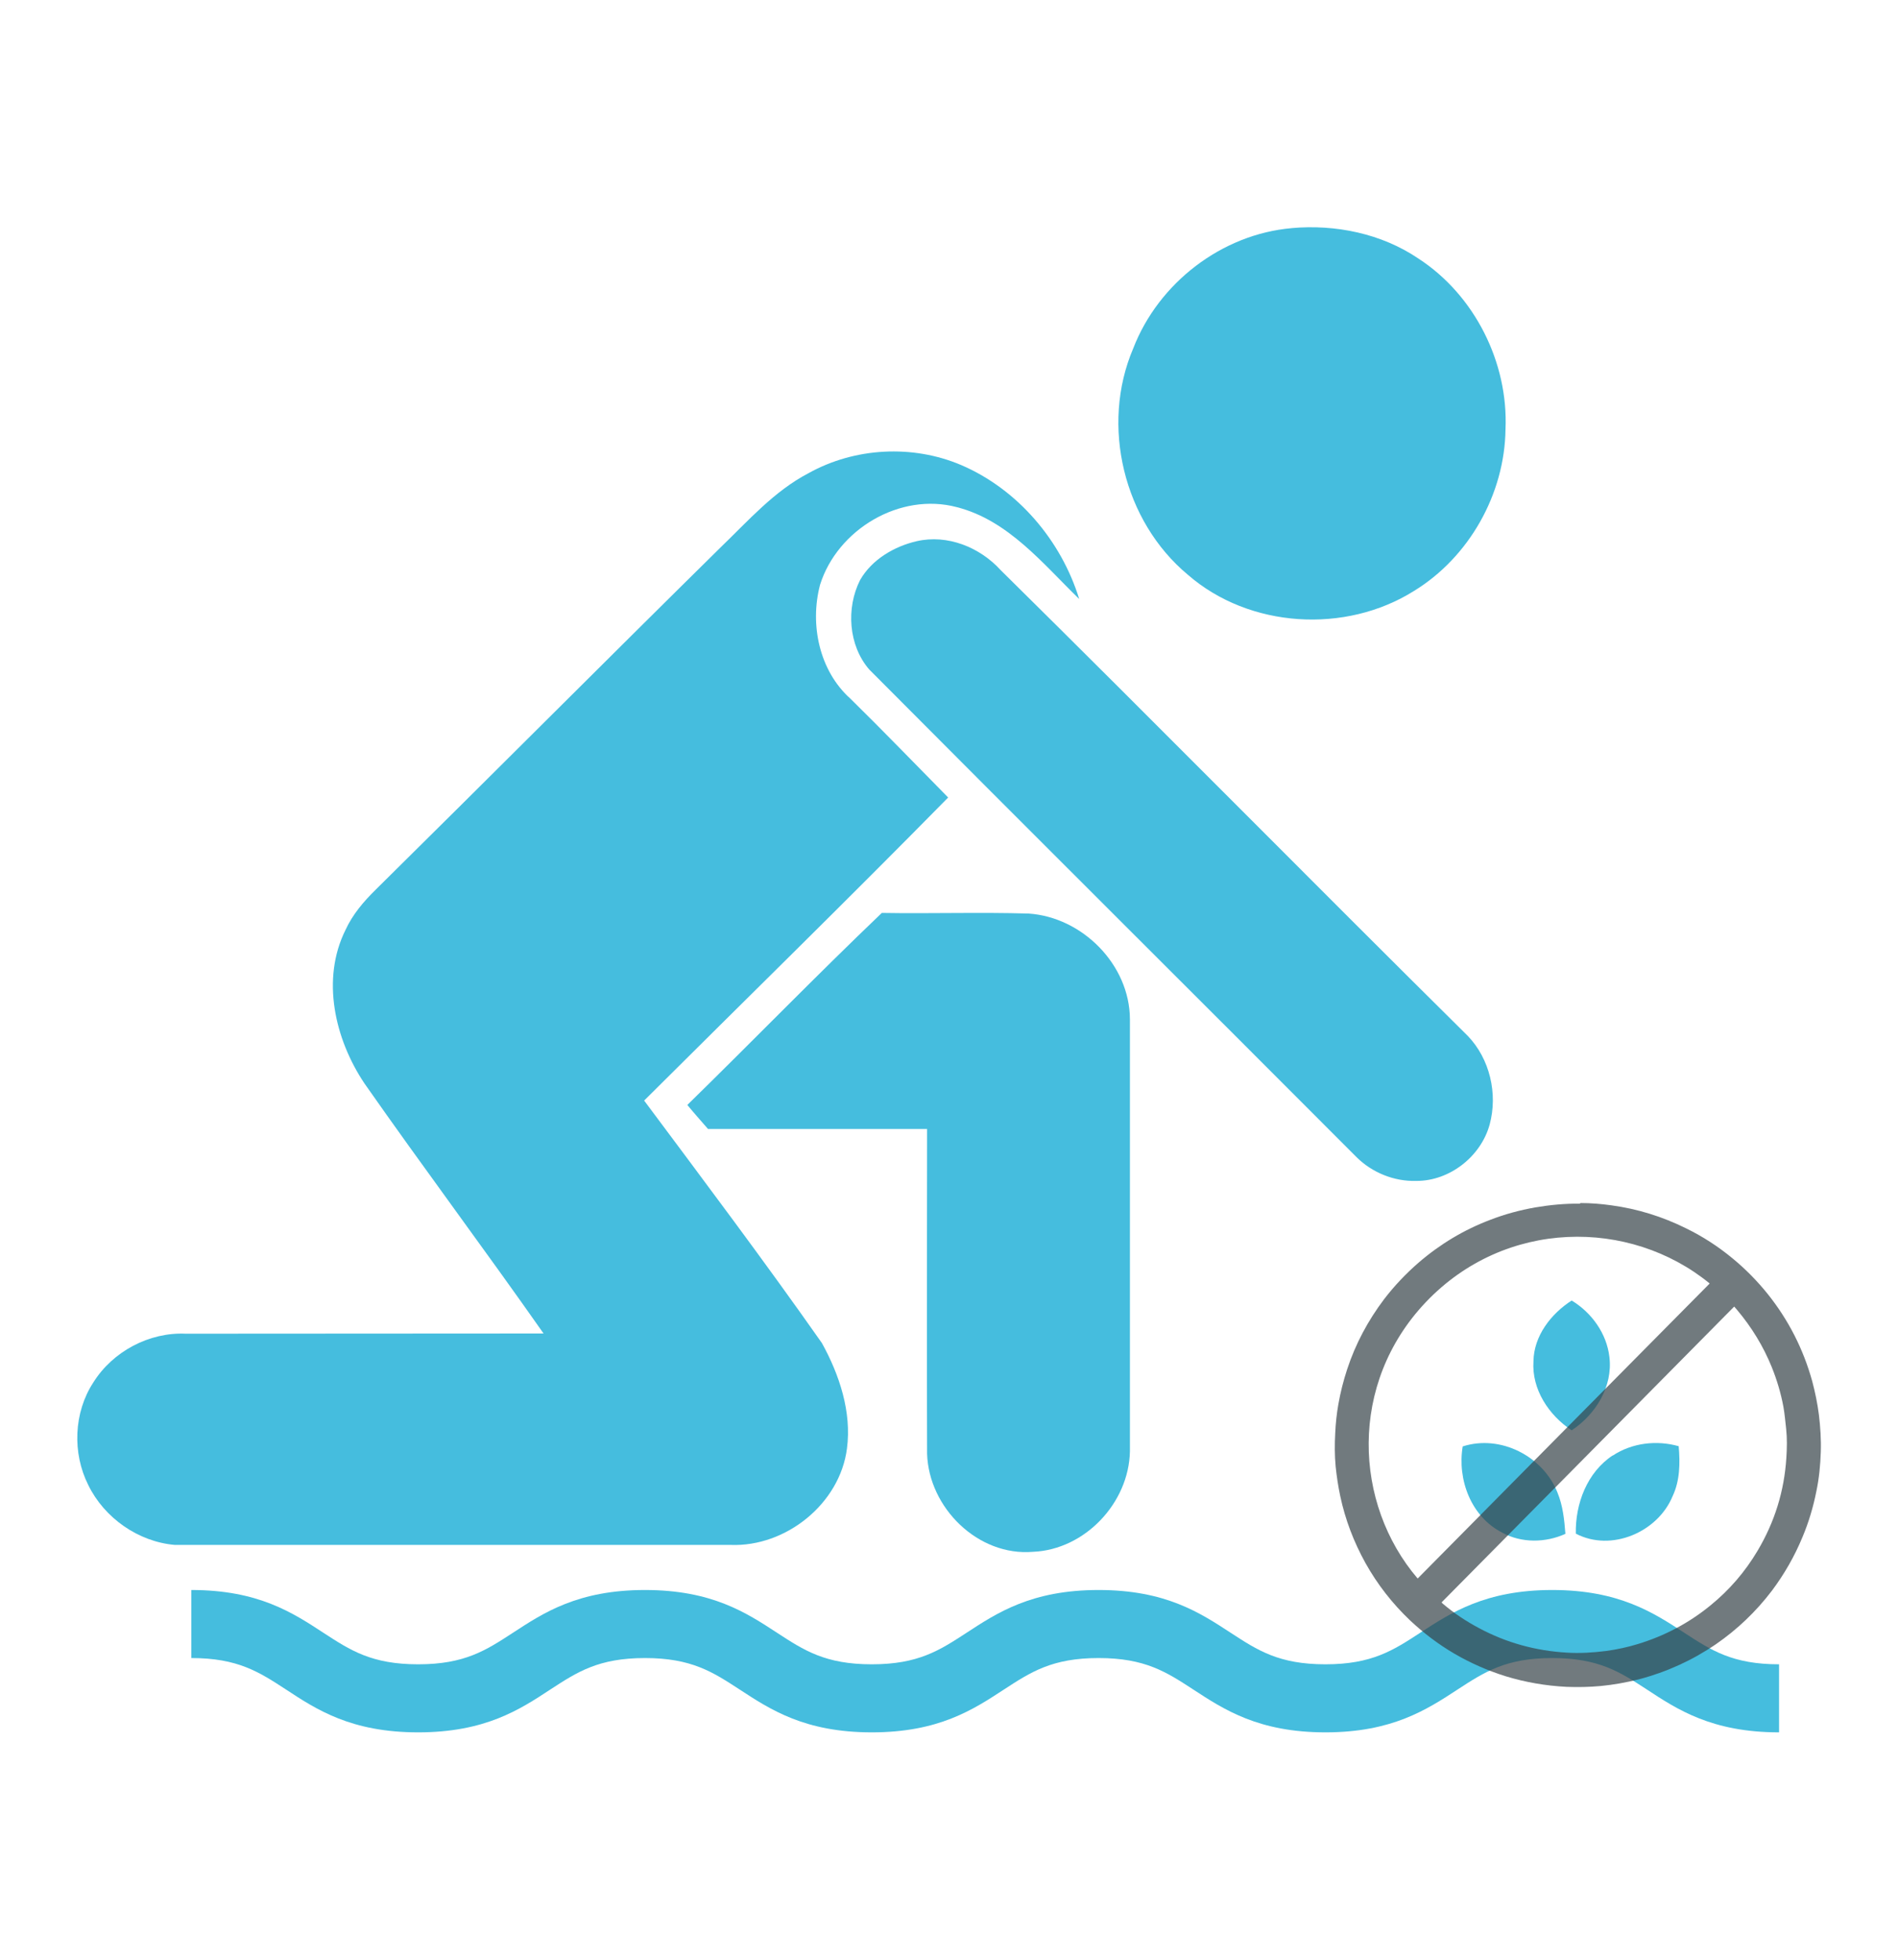
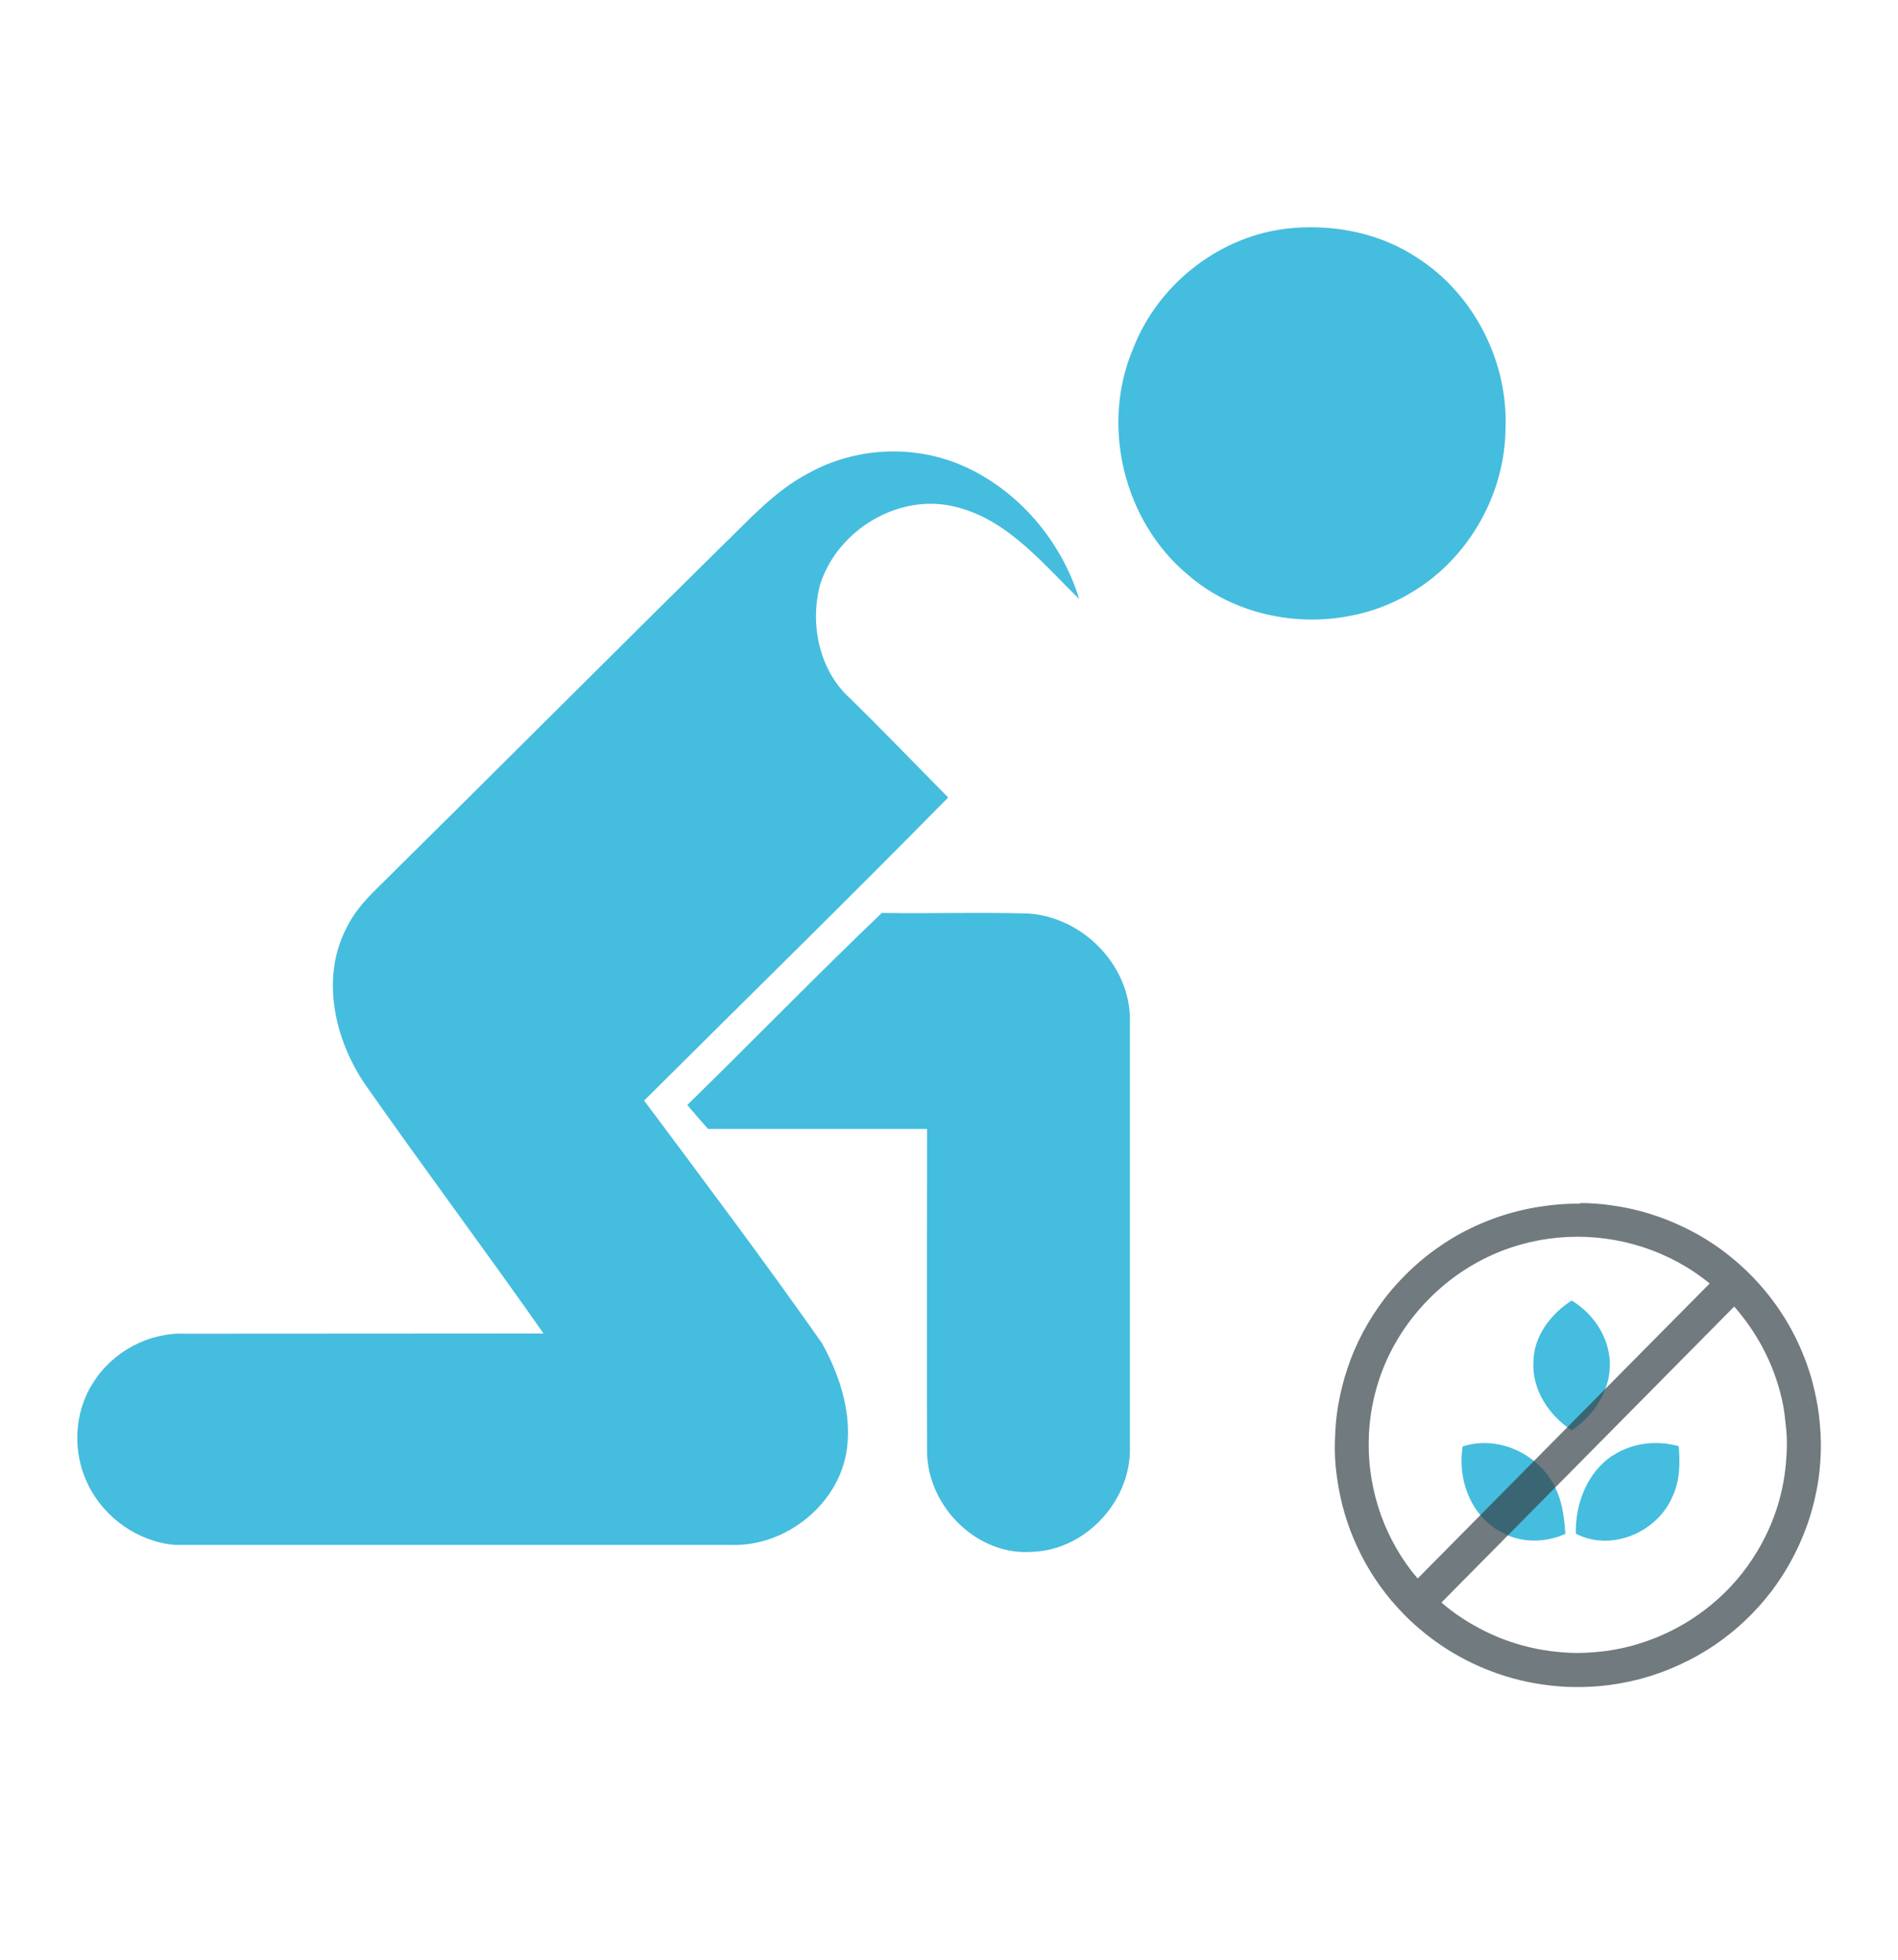
<svg xmlns="http://www.w3.org/2000/svg" id="Layer_1" viewBox="0 0 90.96 93.89">
  <defs>
    <style>
      .cls-1 {
        fill: #354147;
      }

      .cls-2 {
        fill: #45bdde;
      }

      .cls-3 {
        opacity: .7;
      }
    </style>
  </defs>
  <g>
    <g>
      <path class="cls-2" d="M61.89,10.93c2.11-.19,4.32.26,6.09,1.46,2.69,1.75,4.31,4.98,4.17,8.18-.04,3.1-1.74,6.12-4.38,7.74-3.29,2.07-7.9,1.79-10.84-.77-3.08-2.56-4.2-7.16-2.62-10.85,1.21-3.13,4.24-5.47,7.6-5.76Z" />
      <path class="cls-2" d="M38.75,22.67c2.21-1.23,4.98-1.38,7.31-.39,2.71,1.16,4.8,3.62,5.66,6.42-1.74-1.69-3.4-3.77-5.86-4.4-2.73-.73-5.73,1.07-6.56,3.72-.5,1.9-.04,4.12,1.46,5.46,1.58,1.55,3.12,3.15,4.68,4.73-4.81,4.89-9.71,9.68-14.57,14.52,2.87,3.85,5.76,7.69,8.52,11.62.84,1.52,1.43,3.3,1.2,5.05-.34,2.65-2.93,4.72-5.57,4.62-8.88,0-17.76,0-26.64,0-1.75-.15-3.38-1.29-4.15-2.87-.77-1.53-.7-3.47.24-4.91.93-1.49,2.68-2.42,4.43-2.34,5.72-.01,11.43,0,17.15-.01-2.82-4.02-5.77-7.96-8.59-11.99-1.41-2.11-2.08-4.98-.9-7.35.34-.74.87-1.36,1.44-1.92,5.53-5.46,11.01-10.96,16.54-16.41,1.32-1.27,2.56-2.69,4.21-3.55Z" />
-       <path class="cls-2" d="M43.93,25.93c1.48-.34,3.03.29,4.03,1.39,7.5,7.4,14.89,14.9,22.38,22.31,1.06,1.1,1.45,2.78,1.05,4.25-.42,1.53-1.92,2.71-3.52,2.7-1.05.03-2.1-.39-2.85-1.13-7.78-7.8-15.59-15.56-23.36-23.37-1-1.15-1.12-2.95-.44-4.29.56-.98,1.63-1.61,2.71-1.86Z" />
      <path class="cls-2" d="M32.94,52.94c3.12-3.05,6.16-6.18,9.32-9.2,2.34.04,4.69-.04,7.03.03,2.58.17,4.85,2.45,4.86,5.06,0,6.9,0,13.81,0,20.71-.05,2.47-2.16,4.71-4.65,4.81-2.63.22-4.99-2.11-5.07-4.7-.02-5.19,0-10.38,0-15.56-3.5,0-7,0-10.5,0-.33-.38-.67-.76-.99-1.15Z" />
      <path class="cls-2" d="M73.49,65.22c.02-1.22.84-2.27,1.83-2.91.96.58,1.68,1.58,1.81,2.71.17,1.41-.66,2.75-1.81,3.51-1.09-.72-1.92-1.96-1.83-3.31Z" />
      <path class="cls-2" d="M77.29,69.74c.92-.61,2.1-.75,3.16-.45.07.81.06,1.65-.29,2.39-.71,1.73-2.94,2.69-4.64,1.8-.03-1.43.54-2.94,1.77-3.75Z" />
      <path class="cls-2" d="M70.1,69.3c1.81-.58,3.85.47,4.54,2.21.26.63.33,1.31.38,1.98-.95.43-2.1.45-3.03-.06-1.49-.76-2.16-2.54-1.89-4.14Z" />
    </g>
-     <path class="cls-2" d="M80.72,78.23c1.29.84,2.31,1.51,4.54,1.51v3.26c-3.21,0-4.87-1.09-6.33-2.05-1.29-.84-2.31-1.51-4.54-1.51s-3.25.67-4.54,1.51c-1.47.96-3.13,2.05-6.33,2.05s-4.86-1.09-6.33-2.05c-1.29-.84-2.31-1.51-4.54-1.51s-3.25.67-4.54,1.51c-1.47.96-3.12,2.05-6.33,2.05s-4.86-1.09-6.33-2.05c-1.29-.84-2.31-1.51-4.54-1.51s-3.25.67-4.54,1.51c-1.46.96-3.12,2.05-6.33,2.05s-4.87-1.09-6.33-2.05c-1.29-.84-2.31-1.51-4.54-1.51v-3.26c3.21,0,4.86,1.09,6.33,2.05,1.29.84,2.31,1.51,4.54,1.51s3.25-.67,4.54-1.51c1.47-.96,3.12-2.05,6.33-2.05s4.86,1.09,6.33,2.05c1.29.84,2.31,1.51,4.54,1.51s3.25-.67,4.54-1.51c1.47-.96,3.12-2.05,6.33-2.05s4.86,1.09,6.33,2.05c1.29.84,2.31,1.51,4.54,1.51s3.25-.67,4.54-1.51c1.47-.96,3.13-2.05,6.33-2.05s4.86,1.09,6.33,2.05Z" />
  </g>
  <g class="cls-3">
    <path class="cls-1" d="M75.74,57.64c.5,0,.99.04,1.49.11,1.25.17,2.44.54,3.57,1.1.8.39,1.54.87,2.23,1.44.62.51,1.18,1.08,1.68,1.7,1,1.25,1.71,2.64,2.14,4.19.14.53.25,1.06.32,1.61.07.59.11,1.18.09,1.77-.02.63-.08,1.26-.21,1.88-.15.76-.37,1.5-.67,2.21-.38.92-.87,1.77-1.46,2.56-.76,1-1.66,1.86-2.69,2.57-1.13.77-2.36,1.33-3.69,1.68-.6.15-1.21.26-1.83.32-.54.05-1.08.06-1.63.04-1-.05-1.98-.22-2.93-.51-.86-.27-1.68-.63-2.45-1.08-.77-.45-1.48-.99-2.13-1.6-.85-.81-1.56-1.72-2.13-2.74-.56-1.01-.97-2.08-1.21-3.21-.1-.47-.17-.94-.22-1.42-.05-.53-.05-1.06-.02-1.6.02-.46.07-.93.15-1.38.1-.57.24-1.12.42-1.67.4-1.22,1-2.34,1.77-3.36.49-.64,1.04-1.22,1.65-1.75,1.03-.89,2.18-1.58,3.45-2.06.7-.27,1.41-.46,2.14-.59.71-.12,1.43-.19,2.15-.18ZM69.09,76.78s.04.04.06.06c.53.45,1.1.83,1.72,1.16,1.32.71,2.72,1.09,4.21,1.18.63.04,1.27,0,1.9-.08.51-.07,1.02-.18,1.51-.33,1.28-.39,2.44-1,3.48-1.85.91-.74,1.66-1.61,2.26-2.62.82-1.38,1.28-2.86,1.38-4.46.03-.46.04-.92-.01-1.38-.04-.35-.07-.71-.13-1.05-.12-.65-.31-1.29-.56-1.91-.41-1.01-.97-1.92-1.67-2.75-.04-.05-.09-.1-.13-.15-4.68,4.73-9.35,9.45-14.02,14.17ZM81.93,61.49c-3.83-3.13-9.8-3.1-13.6.9-3.71,3.91-3.46,9.65-.39,13.24,4.66-4.71,9.32-9.42,13.99-14.13Z" />
  </g>
</svg>